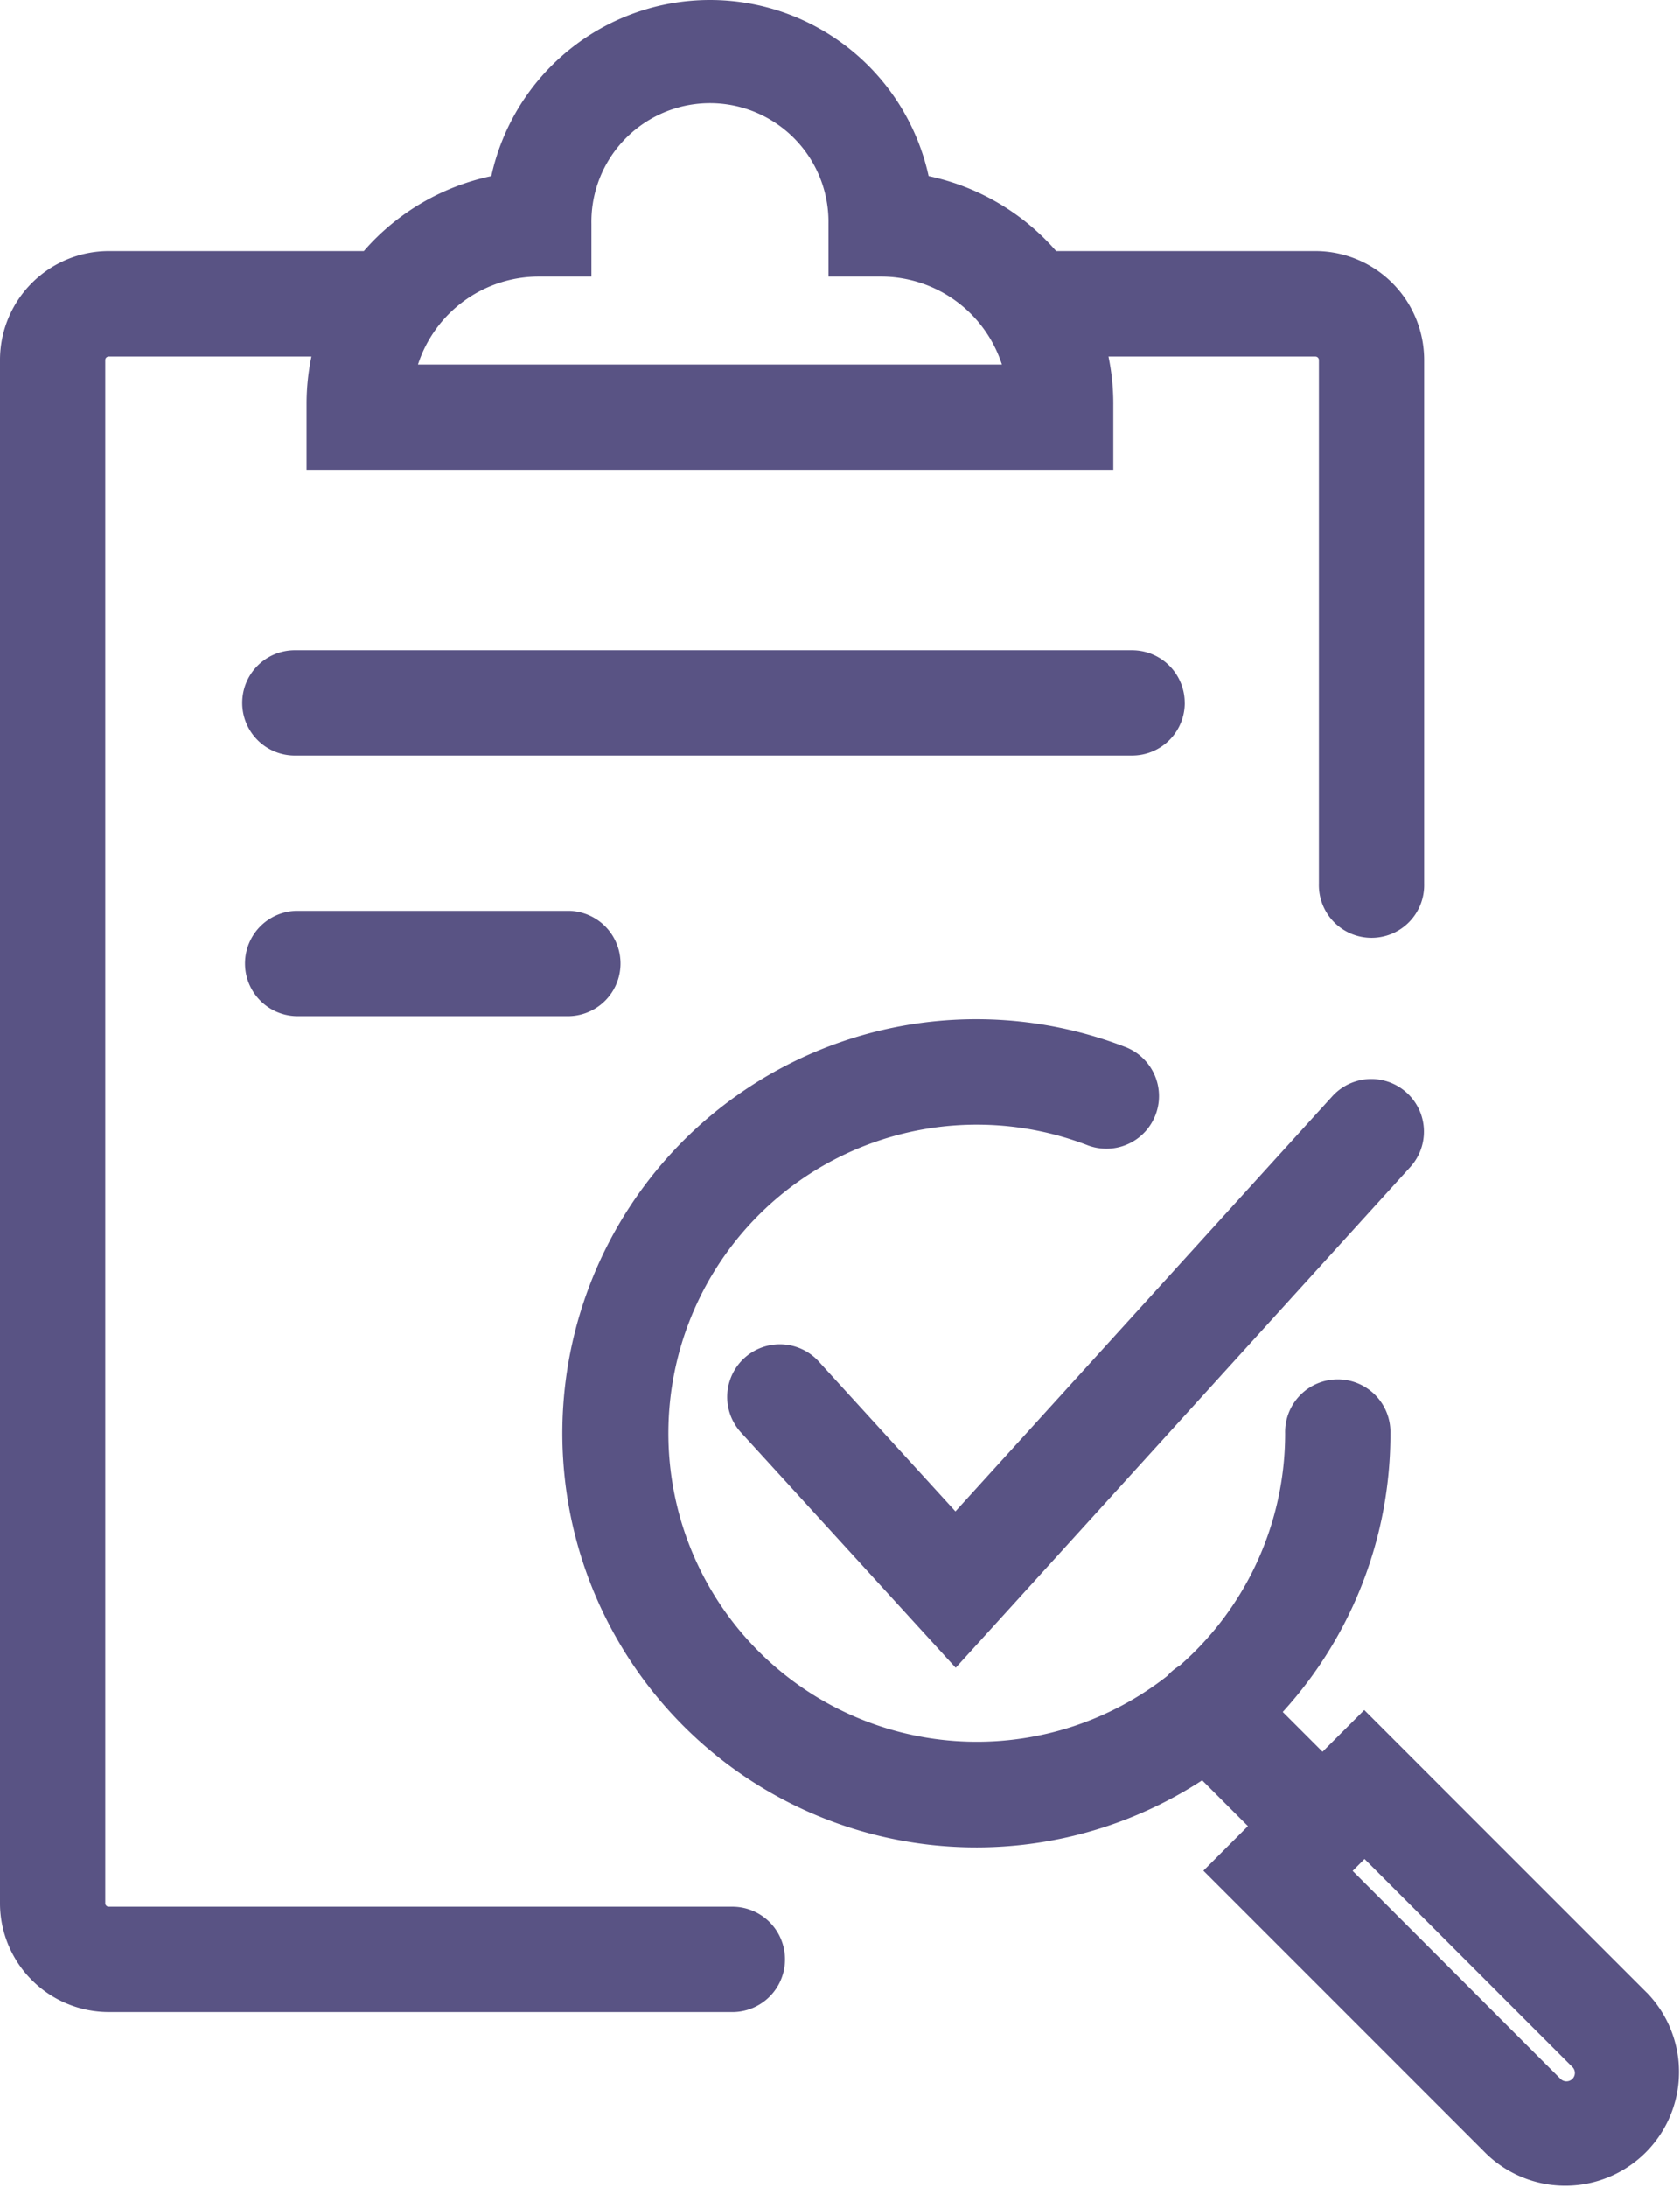
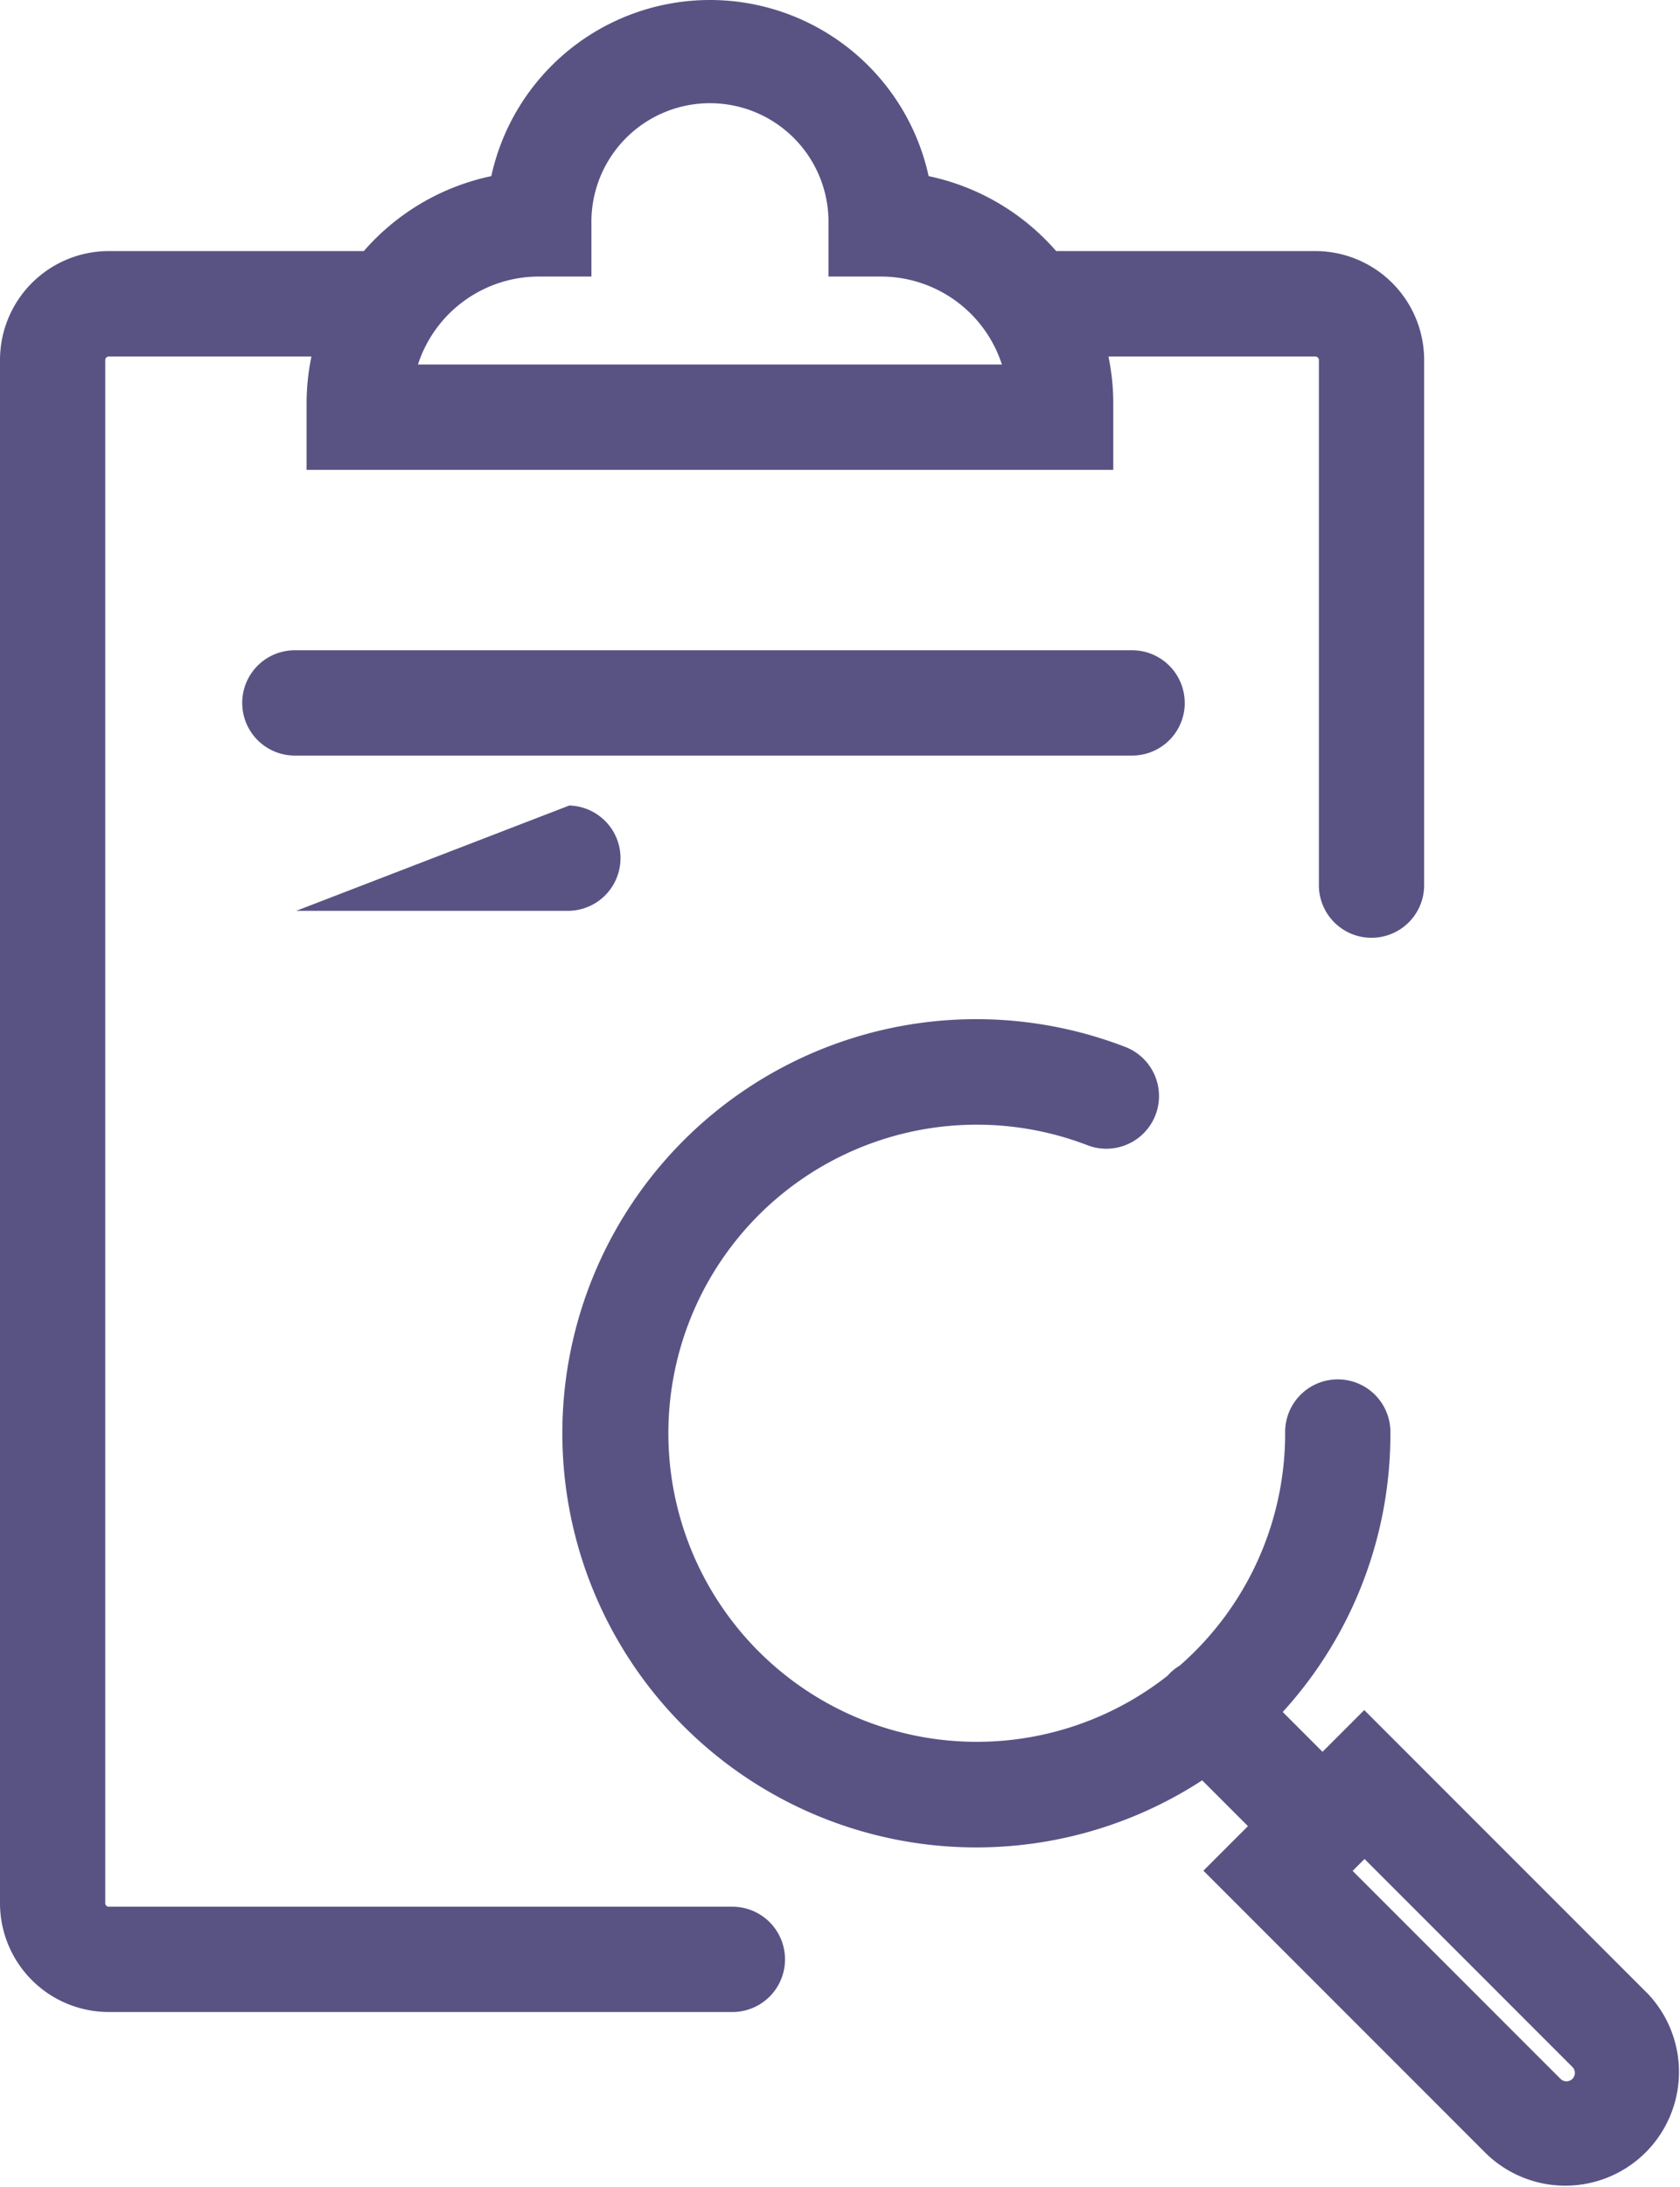
<svg xmlns="http://www.w3.org/2000/svg" width="45.253" height="58.877" viewBox="0 0 45.253 58.877">
  <defs>
    <style> .cls-1 { fill: #595384; } .cls-2 { clip-path: url(#clip-path); } </style>
    <clipPath id="clip-path">
      <rect id="Rectangle_403" data-name="Rectangle 403" class="cls-1" width="45.253" height="58.877" />
    </clipPath>
  </defs>
  <g id="Groupe_246" data-name="Groupe 246" transform="translate(0.001 0)">
    <g id="Groupe_245" data-name="Groupe 245" class="cls-2" transform="translate(-0.001 0)">
      <path id="Tracé_115" data-name="Tracé 115" class="cls-1" d="M19.765,51.336H2.929a.094.094,0,0,1-.094-.094V9.689A.094.094,0,0,1,2.929,9.6h5.46a6.25,6.25,0,0,0-.131,1.268V12.65h21.73V10.863A6.251,6.251,0,0,0,29.858,9.6h5.574a.094.094,0,0,1,.094.094v14.1a1.418,1.418,0,1,0,2.835,0V9.689A2.932,2.932,0,0,0,35.432,6.76H28.449a6.257,6.257,0,0,0-3.435-2.018,6.029,6.029,0,0,0-11.78,0A6.257,6.257,0,0,0,9.8,6.76H2.929A2.933,2.933,0,0,0,0,9.689V51.243a2.932,2.932,0,0,0,2.929,2.929H19.765a1.418,1.418,0,0,0,0-2.835M14.513,7.446h1.418V6.028a3.193,3.193,0,1,1,6.385,0V7.446h1.419a3.424,3.424,0,0,1,3.253,2.369H11.258a3.425,3.425,0,0,1,3.255-2.369" />
      <path id="Tracé_116" data-name="Tracé 116" class="cls-1" d="M102.5,207.259a1.417,1.417,0,0,0-1.418-1.418H78.568a1.418,1.418,0,1,0,0,2.835h22.515a1.417,1.417,0,0,0,1.418-1.418" transform="translate(-70.588 -188.333)" />
-       <path id="Tracé_117" data-name="Tracé 117" class="cls-1" d="M78.567,288.311a1.418,1.418,0,0,0,0,2.835h7.354a1.418,1.418,0,0,0,0-2.835Z" transform="translate(-70.587 -263.788)" />
-       <path id="Tracé_118" data-name="Tracé 118" class="cls-1" d="M232.583,349.107a1.418,1.418,0,0,0-2.094,1.912l5.8,6.354,12.247-13.485a1.418,1.418,0,0,0-2.1-1.906l-10.154,11.18Z" transform="translate(-210.546 -312.469)" />
+       <path id="Tracé_117" data-name="Tracé 117" class="cls-1" d="M78.567,288.311h7.354a1.418,1.418,0,0,0,0-2.835Z" transform="translate(-70.587 -263.788)" />
      <path id="Tracé_119" data-name="Tracé 119" class="cls-1" d="M207.438,348.931l-7.61-7.61-1.124,1.124-1.072-1.072a11.1,11.1,0,0,0,2.9-7.5,1.418,1.418,0,1,0-2.835,0,8.3,8.3,0,0,1-2.841,6.252,1.416,1.416,0,0,0-.269.209c-.019.02-.037.04-.055.061a8.308,8.308,0,1,1-2.145-14.276,1.418,1.418,0,0,0,1.025-2.644,11.15,11.15,0,1,0,2.05,19.738l1.233,1.233-1.2,1.2,7.61,7.61a3.062,3.062,0,0,0,4.33-4.33m-2,2.325a.227.227,0,0,1-.32,0l-5.6-5.6.32-.32,5.6,5.6a.227.227,0,0,1,0,.32" transform="translate(-163.08 -295.279)" />
    </g>
  </g>
</svg>